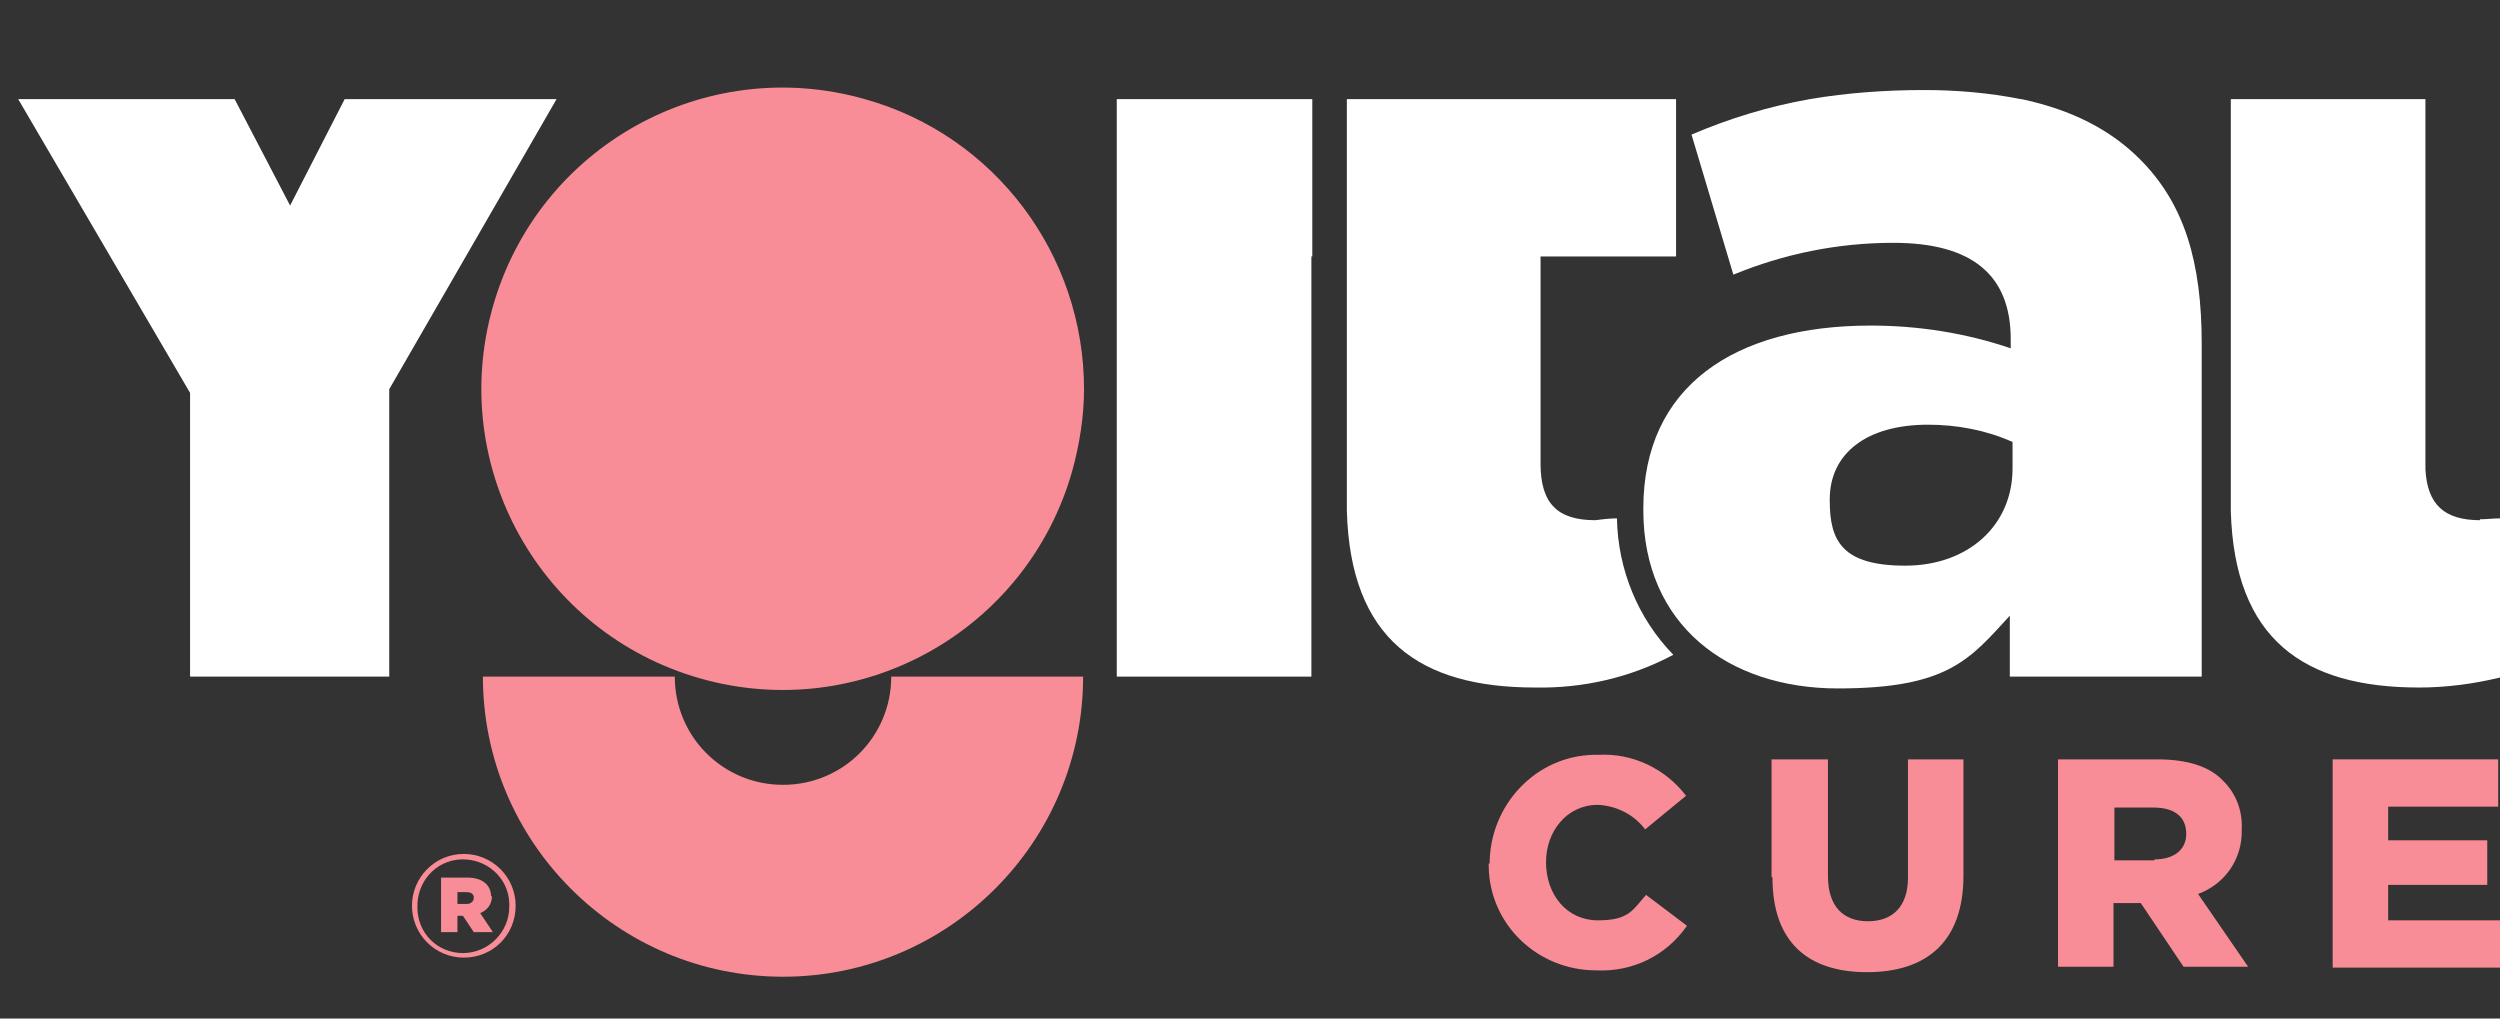
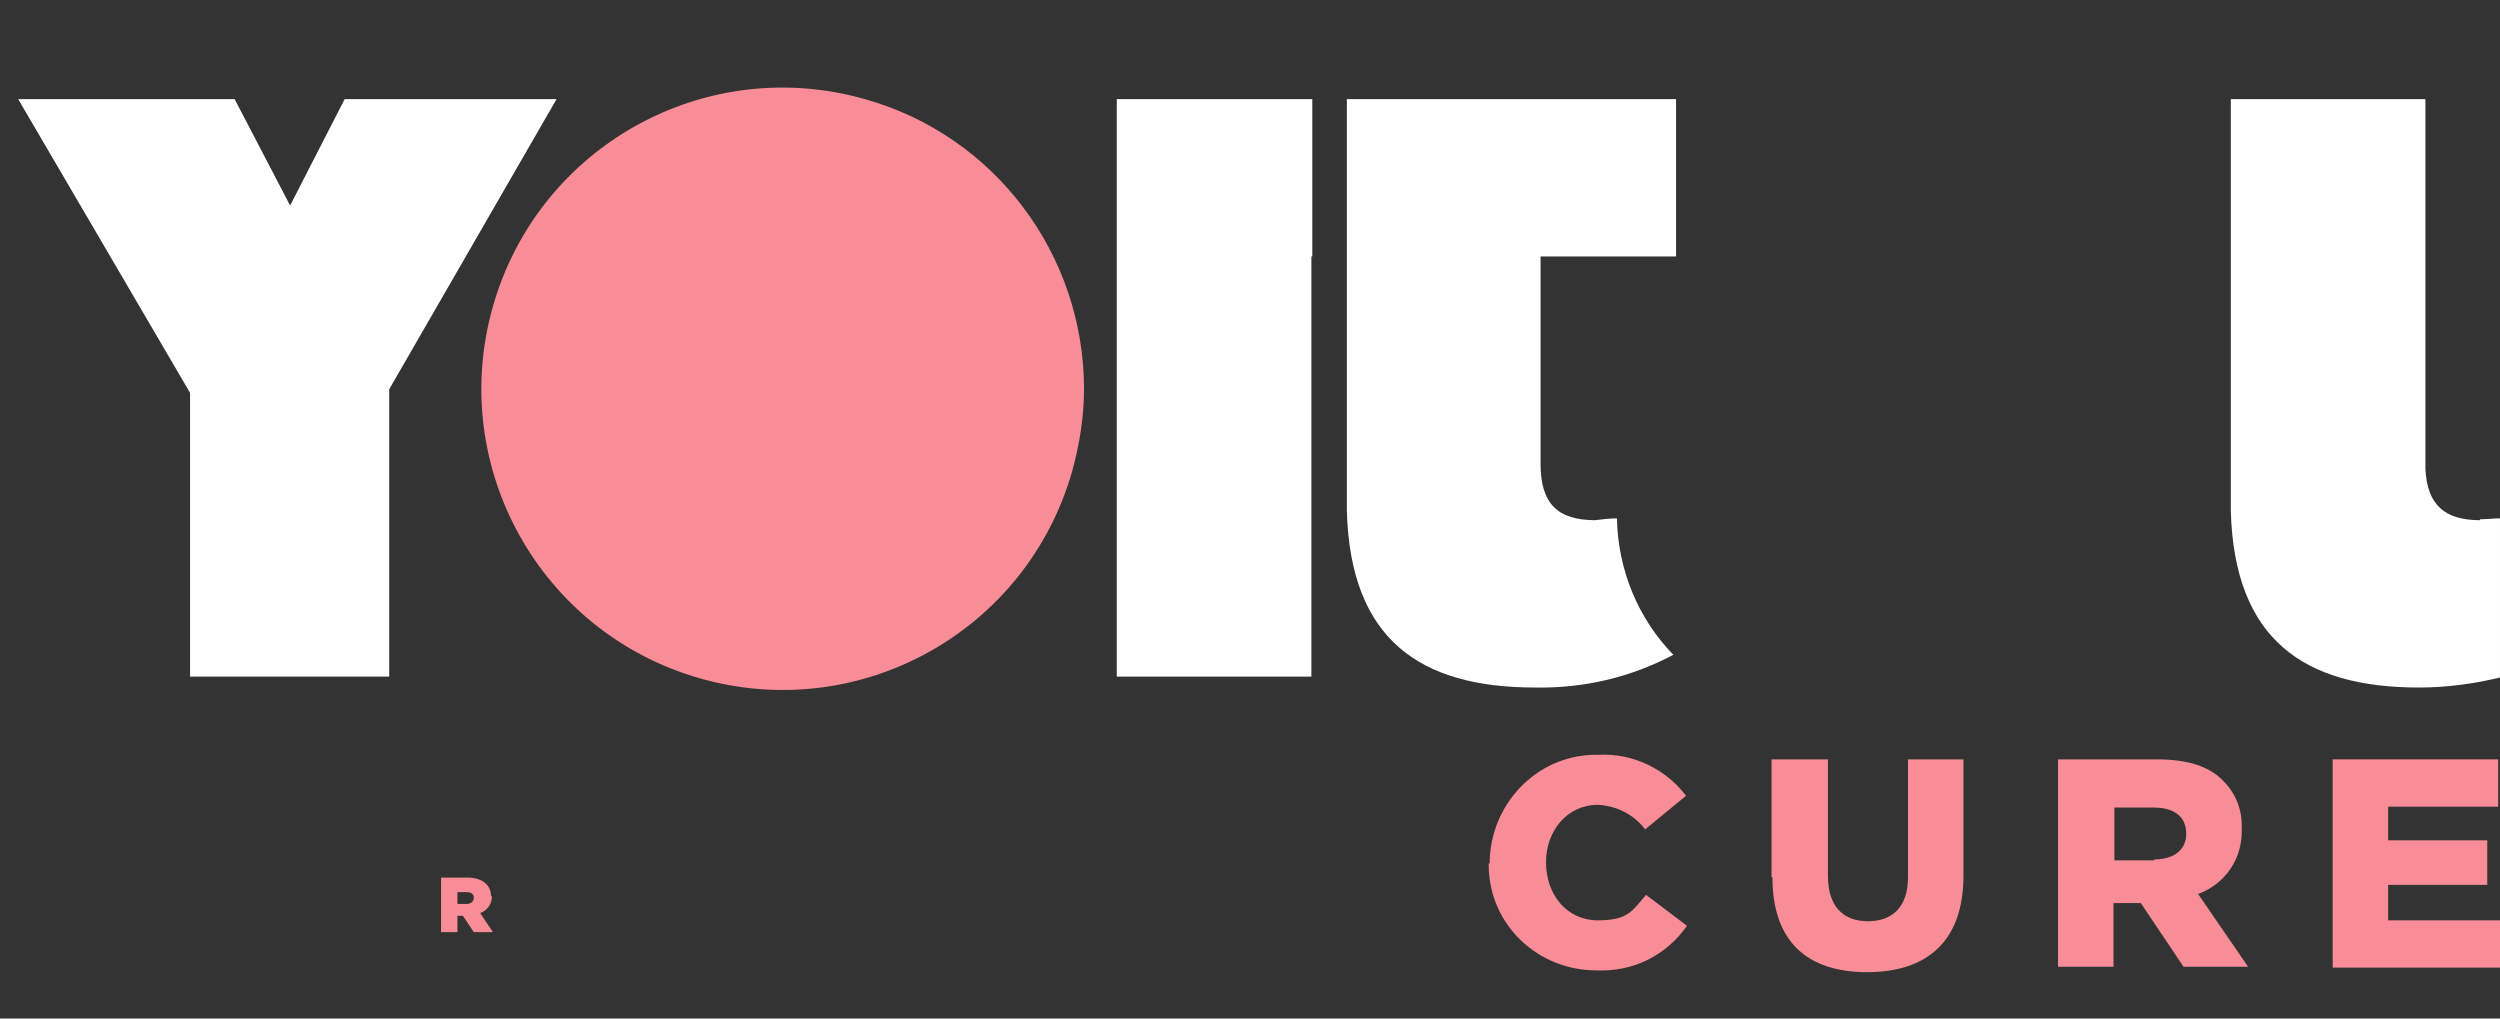
<svg xmlns="http://www.w3.org/2000/svg" id="a" viewBox="0 0 274.9 112">
  <rect x="0" y="0" width="274.9" height="112" fill="#333333" stroke="none" />
  <defs>
    <clipPath id="c">
      <rect width="274.9" height="112" style="fill: none;" />
    </clipPath>
  </defs>
  <g id="b">
    <g style="clip-path: url(#c);">
      <g>
-         <path d="M51,93.9c-3.2,0-5.7,2.6-5.7,5.7h0c0,3.1,2.5,5.7,5.7,5.7s5.7-2.5,5.7-5.7h0c0-3.2-2.6-5.7-5.7-5.7M56,99.7c0,2.8-2.3,5.1-5.1,5.1h0c-2.8,0-5-2.2-5-5h0c-.1-2.8,2-5.2,4.8-5.3,2.8-.1,5.2,2,5.3,4.8v.4h0Z" style="fill: #f88d97;" />
        <path d="M163.8,95h0c0-6.5,5.1-11.9,11.5-12h.5c3.7-.2,7.3,1.5,9.6,4.5l-4.5,3.7c-1.2-1.6-3.1-2.6-5.2-2.7-3.4,0-5.7,2.9-5.7,6.3h0c0,3.6,2.3,6.4,5.7,6.4s3.8-1.1,5.3-2.8l4.5,3.4c-2.3,3.3-6,5.1-10,4.9-6.4,0-11.7-5-11.8-11.4v-.4" style="fill: #f88d97;" />
        <path d="M194.8,96.4v-12.9h6.2v12.8c0,3.4,1.7,5,4.4,5s4.4-1.6,4.4-4.8v-13h6.1v12.8c0,7.3-4.1,10.6-10.6,10.6s-10.4-3.3-10.4-10.4" style="fill: #f88d97;" />
        <path d="M226.4,83.5h10.8c3.4,0,5.8.8,7.3,2.4,1.4,1.4,2.1,3.3,2,5.3h0c.1,3.2-1.8,6-4.8,7.1l5.5,8h-7.1l-4.7-7h-3v7h-6.1v-22.8h.1ZM236.9,94.5c2.2,0,3.5-1.1,3.5-2.8h0c0-1.9-1.3-2.9-3.6-2.9h-4.3v5.8h4.4v-.1h0Z" style="fill: #f88d97;" />
        <polygon points="256.5 83.5 274.7 83.5 274.7 88.7 262.6 88.7 262.6 92.4 273.5 92.4 273.5 97.3 262.6 97.3 262.6 101.2 274.9 101.2 274.9 106.4 256.5 106.4 256.5 83.5" style="fill: #f88d97;" />
        <polygon points="122.8 74.4 144.2 74.4 144.2 28.2 144.3 28.2 144.3 10.9 122.8 10.9 122.8 74.4" style="fill: #fff;" />
        <path d="M175.4,57.2c-4.1,0-6-1.8-6-6.2v-22.8h14.9V10.9h-36.2v45.3c.4,14.1,8,19.4,20.7,19.4,5.3.1,10.5-1.1,15.2-3.6-3.9-4-6.1-9.4-6.2-15-.8,0-1.6.1-2.4.2" style="fill: #fff;" />
        <polygon points="37.9 10.9 31.9 22.6 25.8 10.9 2 10.9 20.9 43.2 20.9 74.4 42.8 74.4 42.8 42.8 61.2 10.9 37.9 10.9" style="fill: #fff;" />
-         <path d="M86.1,86.3c-6.6,0-11.9-5.3-11.9-11.9h-21.1c0,18.2,14.8,33,33,33s33-14.8,33-33h-21.1c0,6.6-5.3,11.9-11.9,11.9" style="fill: #f88d97;" />
-         <path d="M222.2,10.9c-3.5-.7-7.1-1-10.6-1-4.2,0-8.5.3-12.6,1-4.5.8-8.8,2.1-13,3.9l4.6,15.4c5.6-2.3,11.5-3.5,17.6-3.5,8.6,0,12.9,3.5,12.9,10.6v1c-5-1.7-10.2-2.5-15.4-2.5-15,0-25,6.7-25,20.1v.2c0,12.6,9.3,19.6,21.4,19.6s14.5-3.2,18.9-8v6.7h21.1v-36.6c0-9-1.9-15.4-6.8-20.3-3.2-3.2-7.4-5.4-13-6.6M221.3,51.5c0,6.3-4.9,10.7-11.8,10.7s-8.3-2.7-8.3-7.1v-.2c0-5,4-8.2,10.8-8.2,3.2,0,6.4.6,9.3,1.9v3-.1Z" style="fill: #fff;" />
        <path d="M95.1,10.9c-17.6-5-35.9,5.2-40.9,22.8s5.2,35.9,22.8,40.9c17.6,5,35.9-5.2,40.9-22.8.8-2.9,1.3-6,1.3-9,0-14.8-9.8-27.9-24.1-31.9" style="fill: #f88d97;" />
        <path d="M272.7,57.2c-3.9,0-5.8-1.7-6-5.6V10.9h-21.4v45.3c.4,14.1,8,19.4,20.7,19.4,3,0,6-.4,8.9-1.1v-17.5c-.7,0-1.5.1-2.2.1" style="fill: #fff;" />
      </g>
    </g>
    <path d="M54,98.6h0c0-1.4-1.1-2.1-2.6-2.1h-2.9v6h1.8v-1.8h.6l1.2,1.8h2.1l-1.4-2.1c.8-.3,1.3-1,1.3-1.9M52.1,98.7c0,.4-.3.7-.8.7h-1v-1.3h1c.6,0,.8.3.8.6h0Z" style="fill: #f88d97;" />
  </g>
</svg>